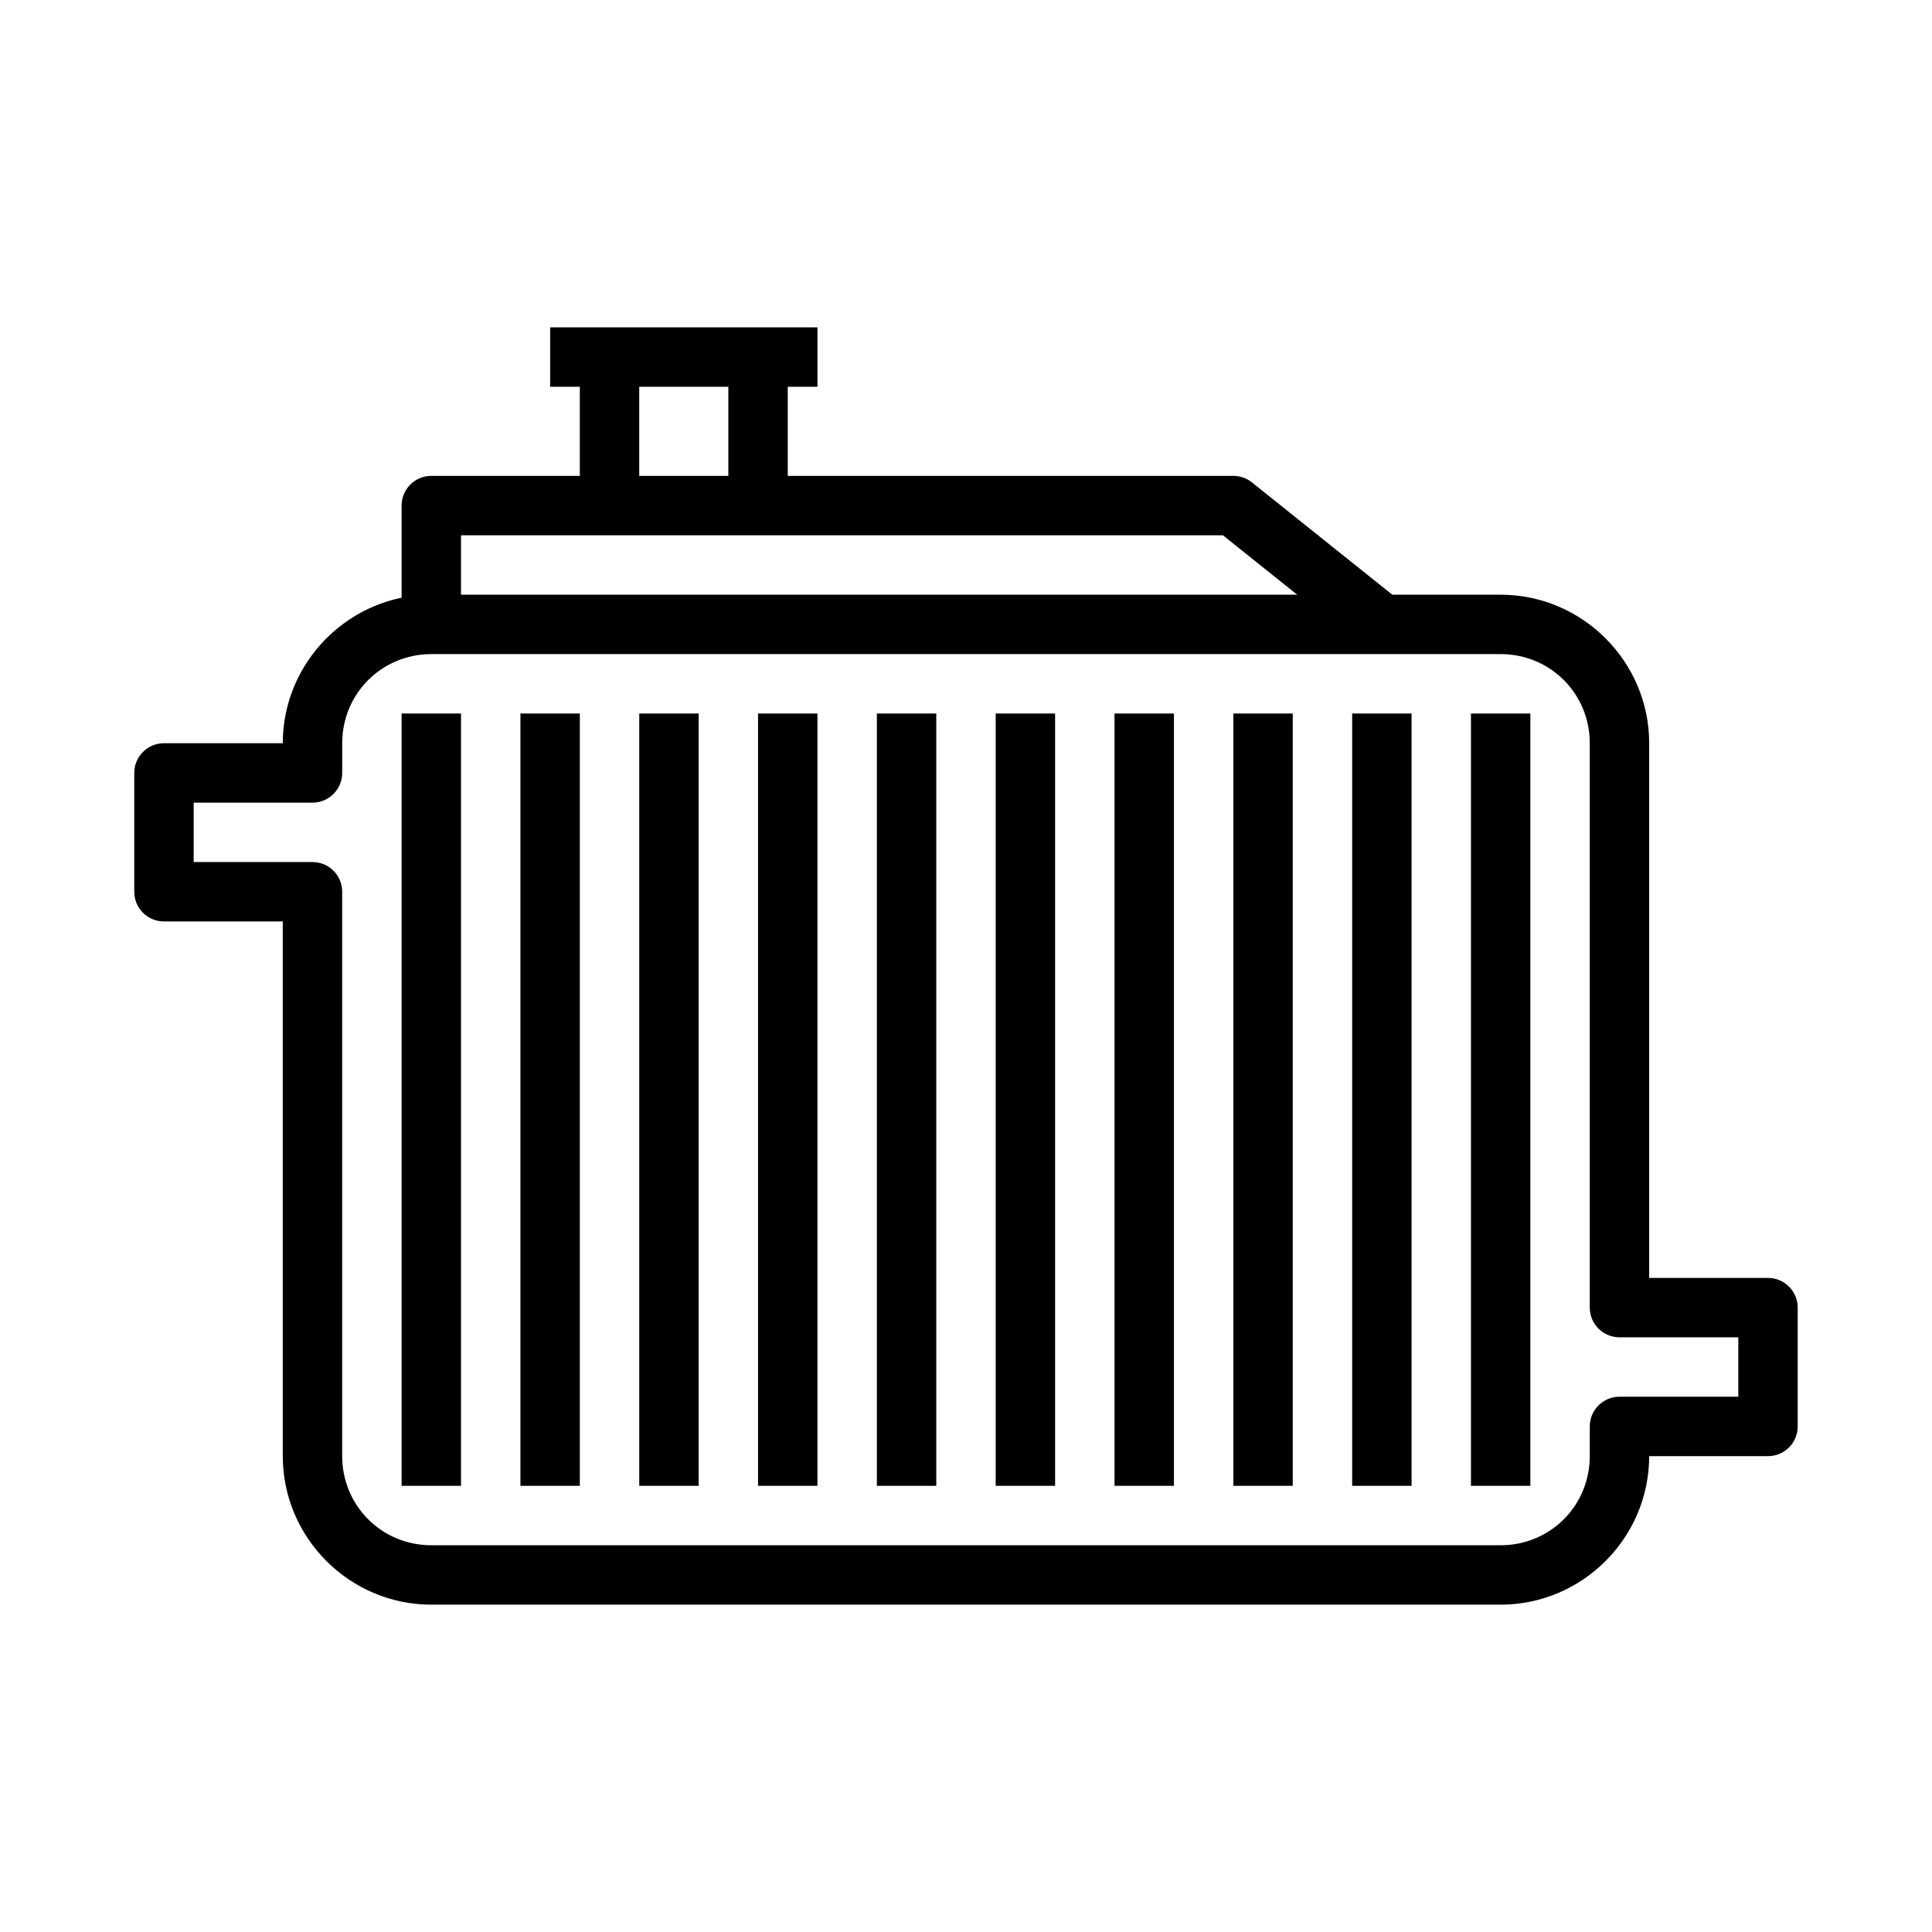
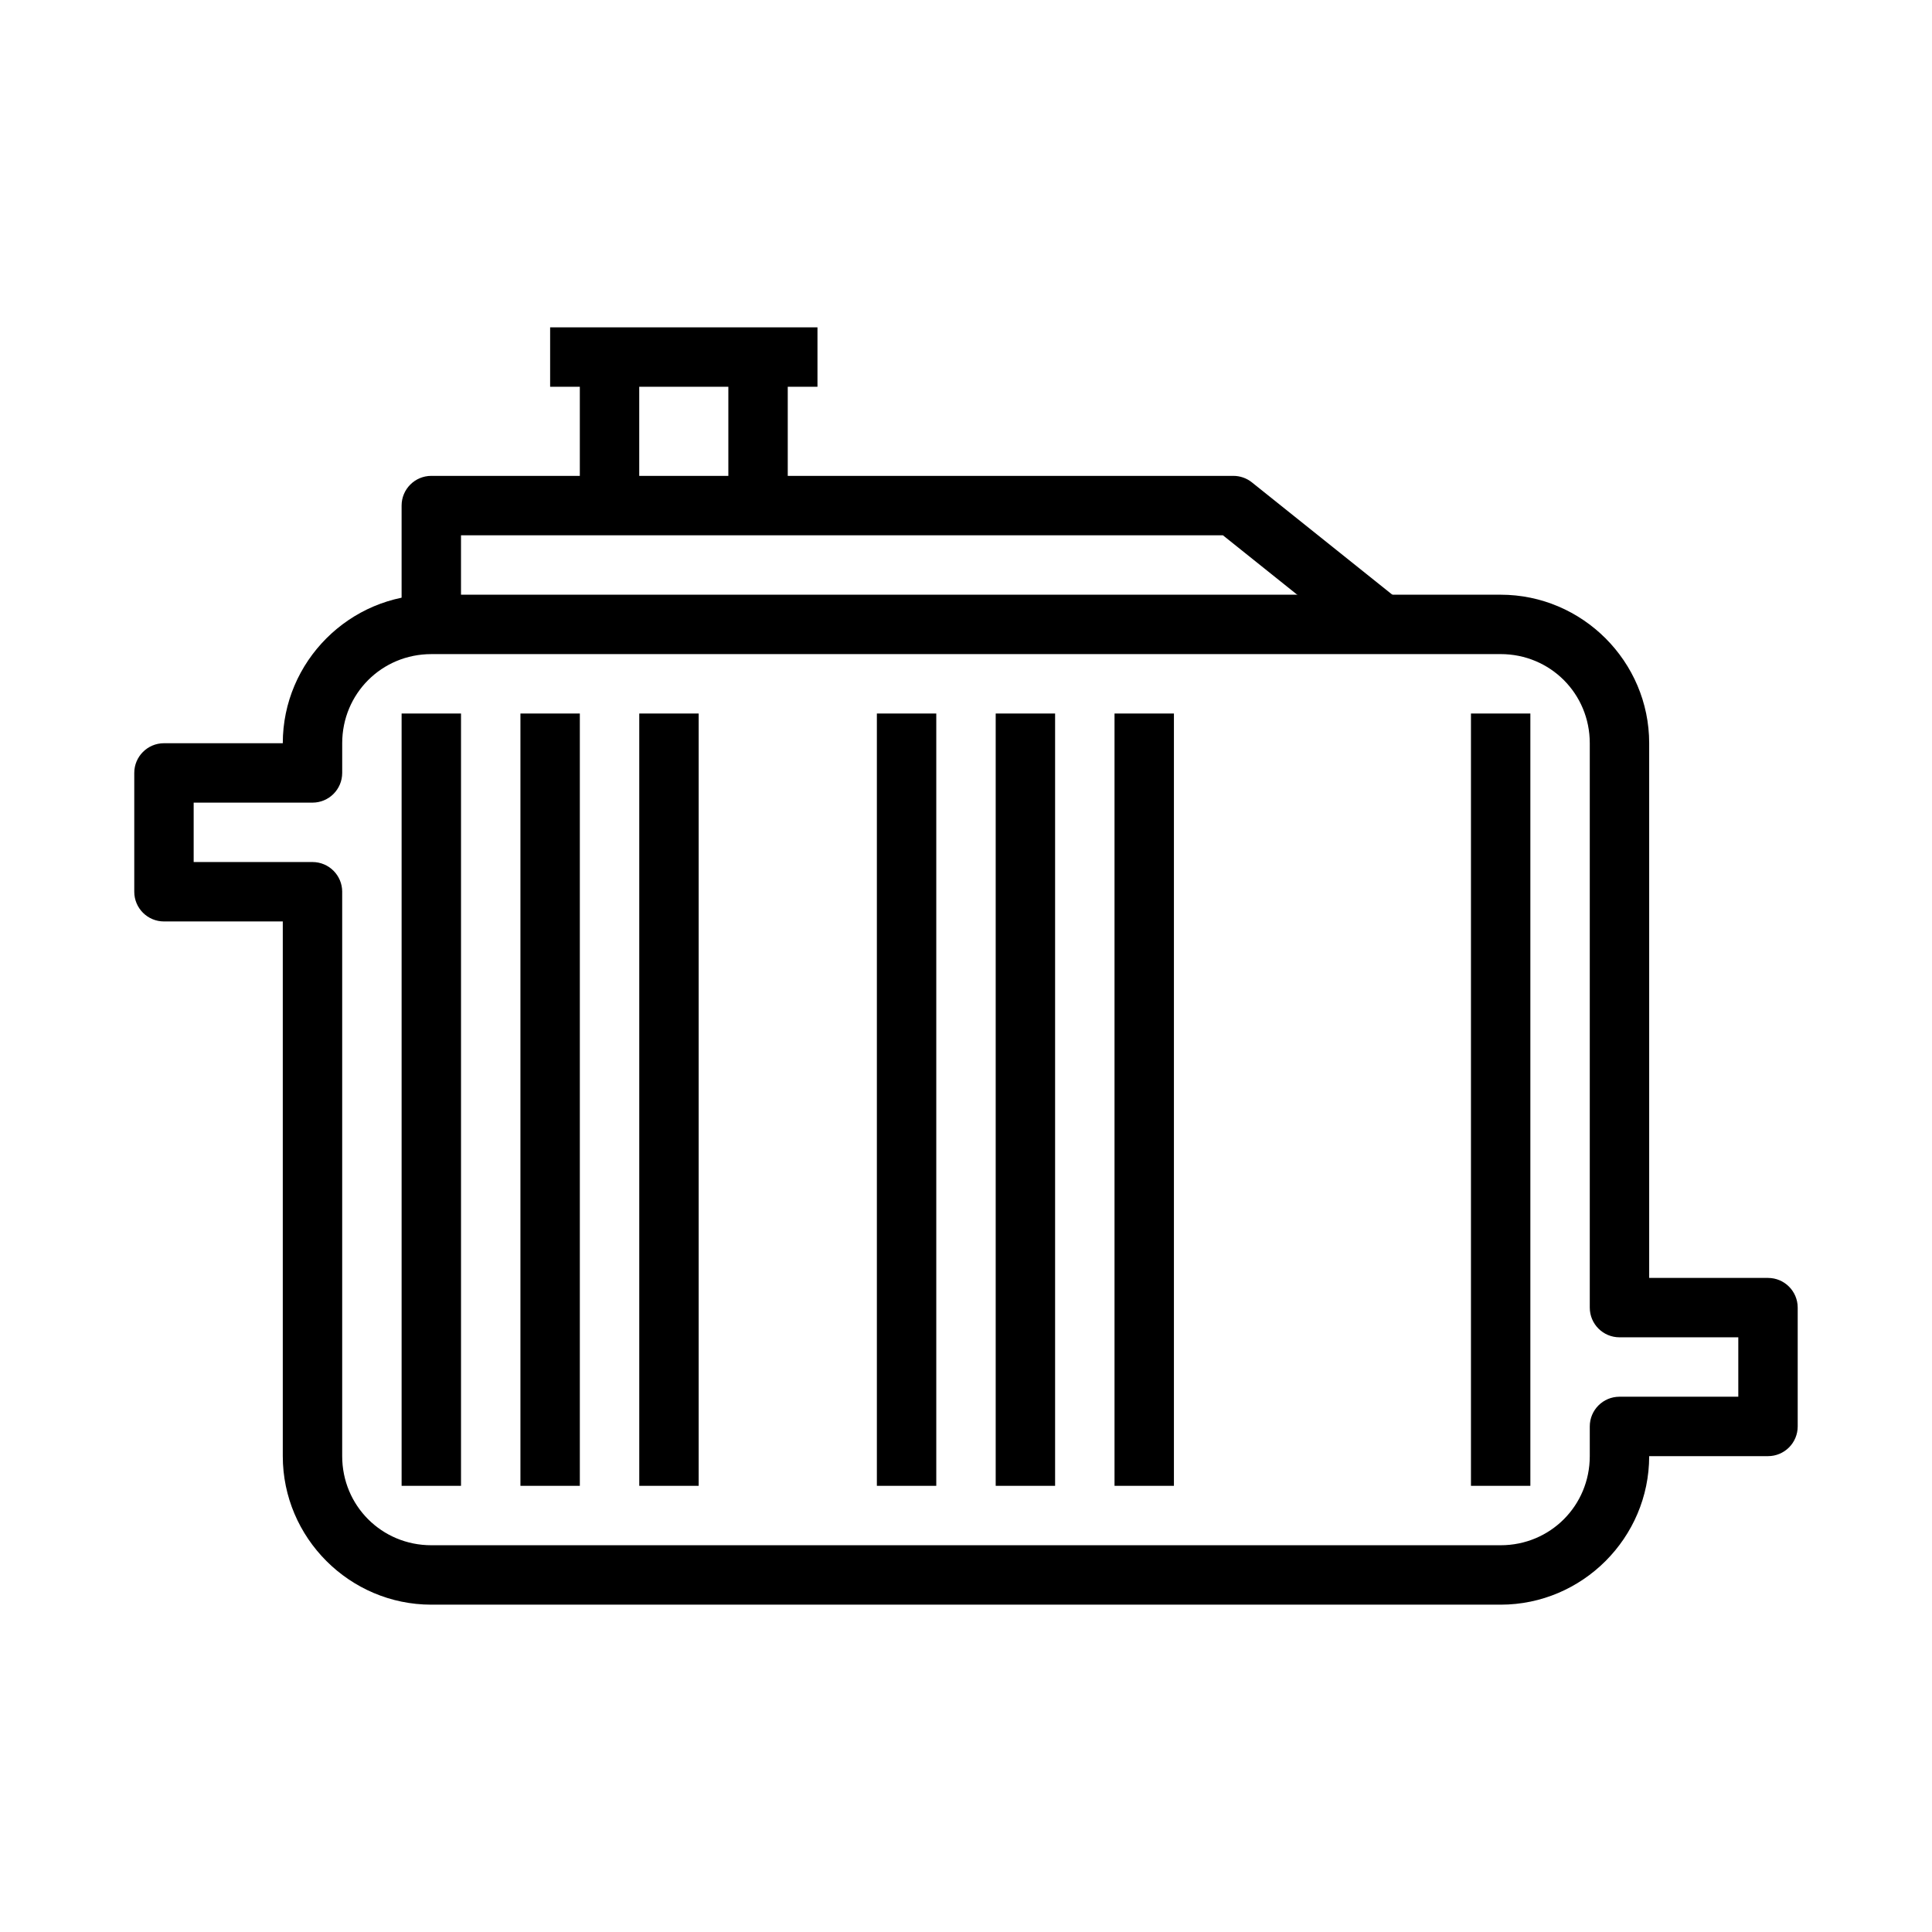
<svg xmlns="http://www.w3.org/2000/svg" fill="#000000" width="800px" height="800px" version="1.1" viewBox="144 144 512 512">
  <g fill-rule="evenodd">
    <path d="m258.3 301.6c-21.645 0-39.359 17.715-39.359 39.359h-31.488v0.004c-4.348 0-7.871 3.523-7.871 7.871v31.488c0 4.348 3.523 7.871 7.871 7.871h31.488v141.7c0 21.645 17.715 39.359 39.359 39.359h283.39c21.645 0 39.359-17.715 39.359-39.359h31.488c2.09 0 4.09-0.828 5.566-2.305 1.477-1.477 2.305-3.481 2.305-5.566v-31.488c0-4.348-3.523-7.871-7.871-7.871h-31.488v-141.7c0-21.645-17.715-39.359-39.359-39.359zm0 15.742h283.39c13.137 0 23.617 10.48 23.617 23.617v149.57c0 4.348 3.523 7.871 7.871 7.871h31.488v15.742h-31.488v0.004c-4.348 0-7.871 3.523-7.871 7.871v7.871c0 13.137-10.48 23.617-23.617 23.617h-283.39c-13.137 0-23.617-10.48-23.617-23.617v-149.57h0.004c-0.004-4.344-3.527-7.871-7.875-7.871h-31.488v-15.742h31.488c4.348 0 7.871-3.523 7.875-7.871v-7.871c0-13.137 10.48-23.617 23.617-23.617z" />
    <path d="m297.66 238.62v39.359h15.742v-39.359z" />
    <path d="m337.02 238.62v39.359h15.742v-39.359z" />
    <path d="m289.79 230.75v15.746h70.848v-15.746z" />
    <path d="m407.87 333.09v204.67h15.742v-204.67z" />
-     <path d="m470.85 333.09v204.67h15.742v-204.67z" />
    <path d="m439.36 333.09v204.67h15.742v-204.67z" />
    <path d="m376.38 333.09v204.67h15.742v-204.67z" />
-     <path d="m344.89 333.09v204.67h15.742v-204.67z" />
    <path d="m313.41 333.09v204.67h15.742v-204.67z" />
    <path d="m281.92 333.09v204.67h15.742v-204.67z" />
    <path d="m258.3 270.11c-4.348 0.004-7.871 3.527-7.871 7.875v31.488h15.742v-23.617h201.91l37.207 29.766 9.84-12.301-39.359-31.488c-1.395-1.117-3.129-1.723-4.918-1.723z" />
-     <path d="m502.34 333.09v204.67h15.742v-204.67z" />
    <path d="m250.43 333.09v204.67h15.742v-204.67z" />
    <path d="m533.82 333.09v204.67h15.742v-204.67z" />
  </g>
</svg>